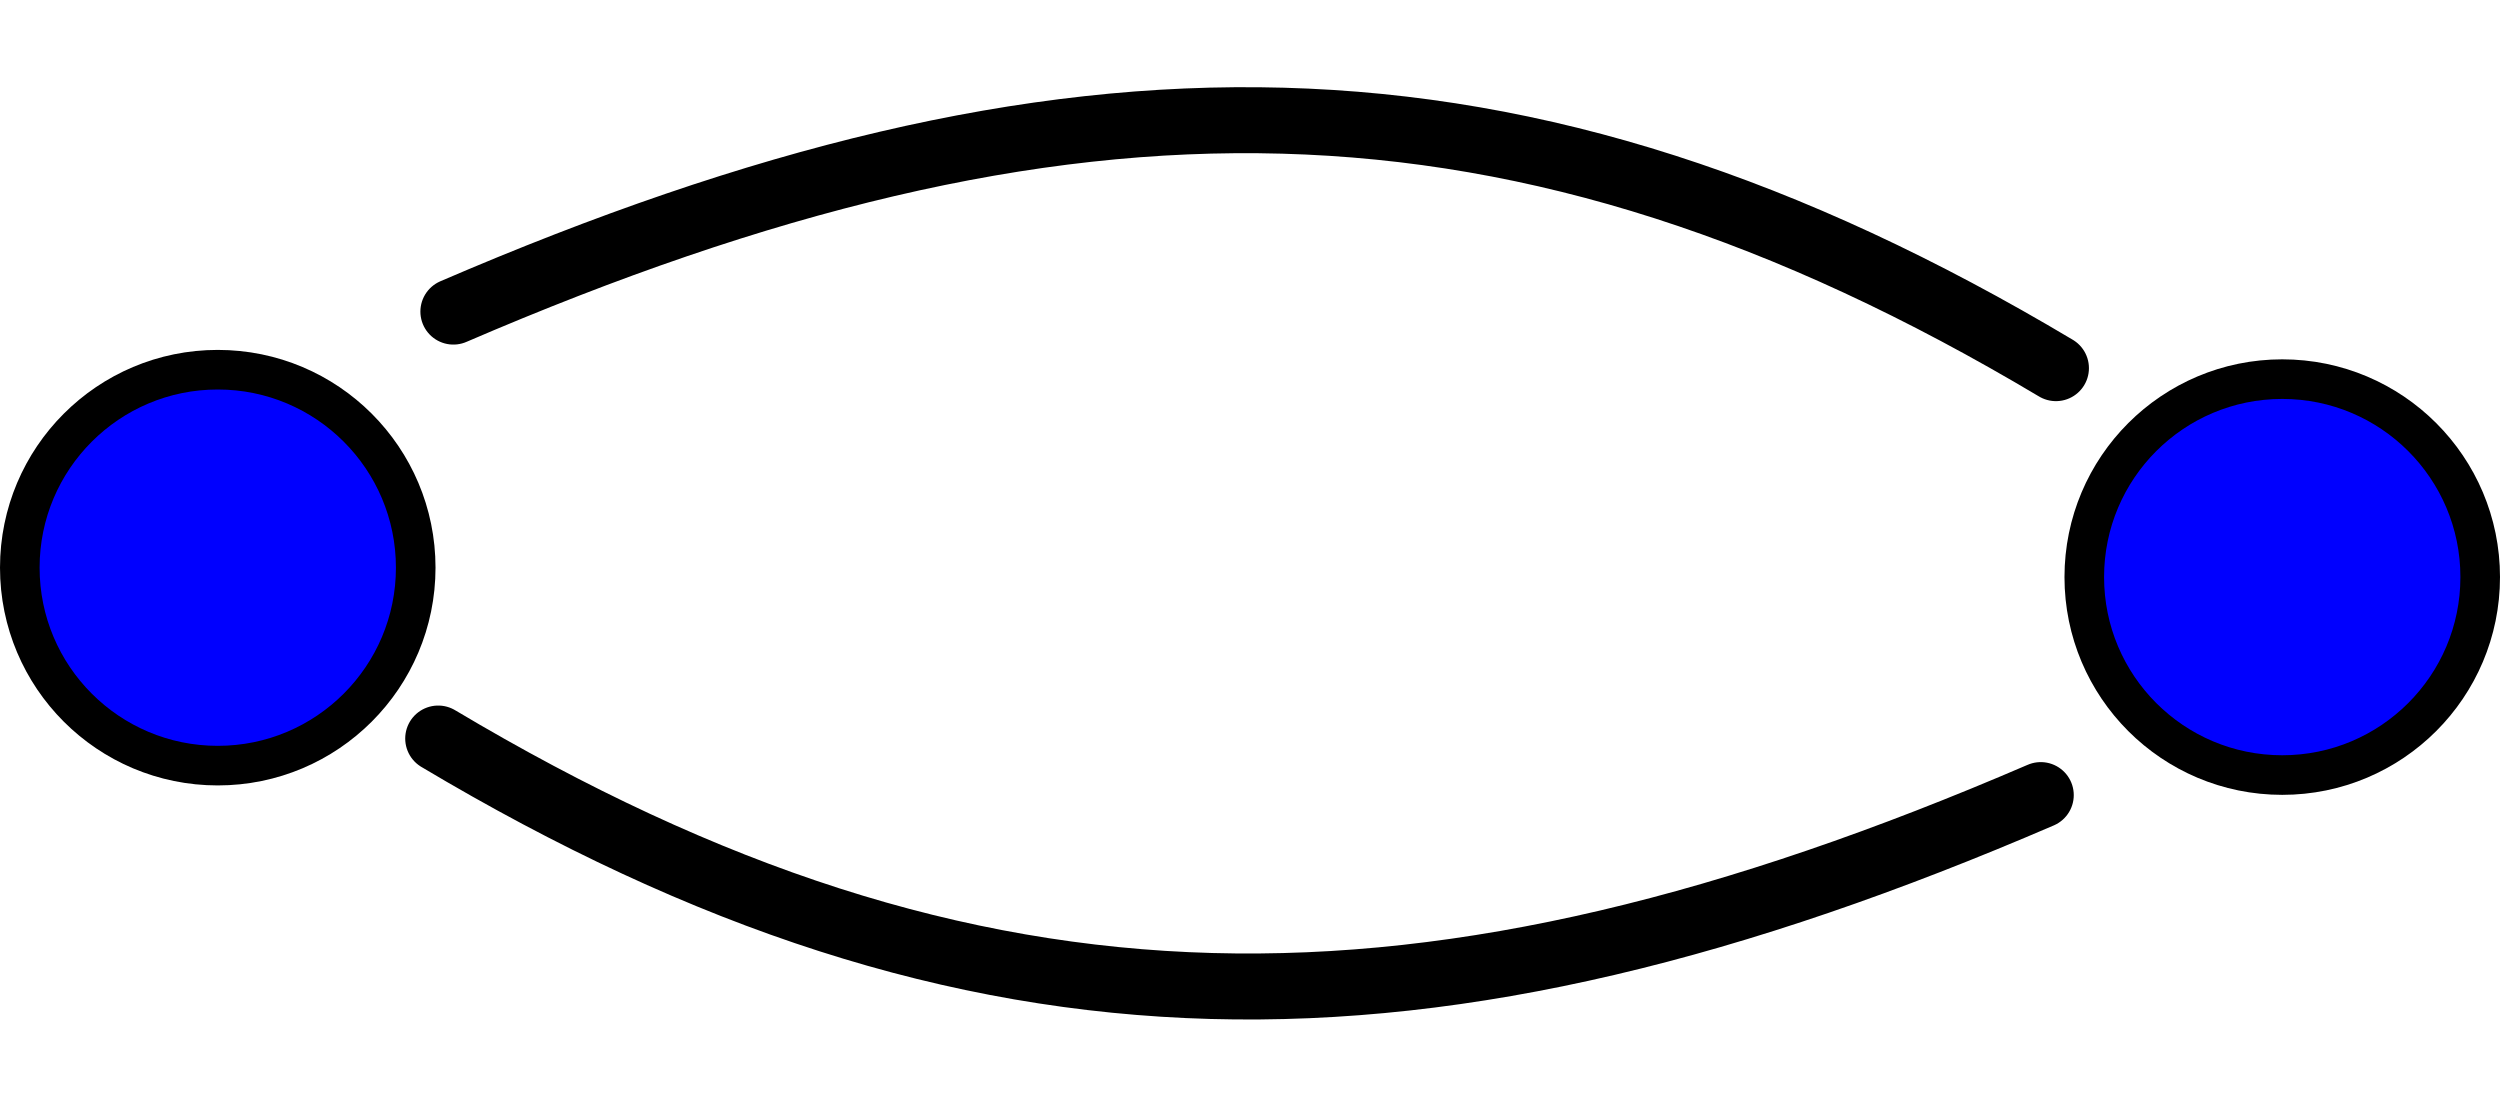
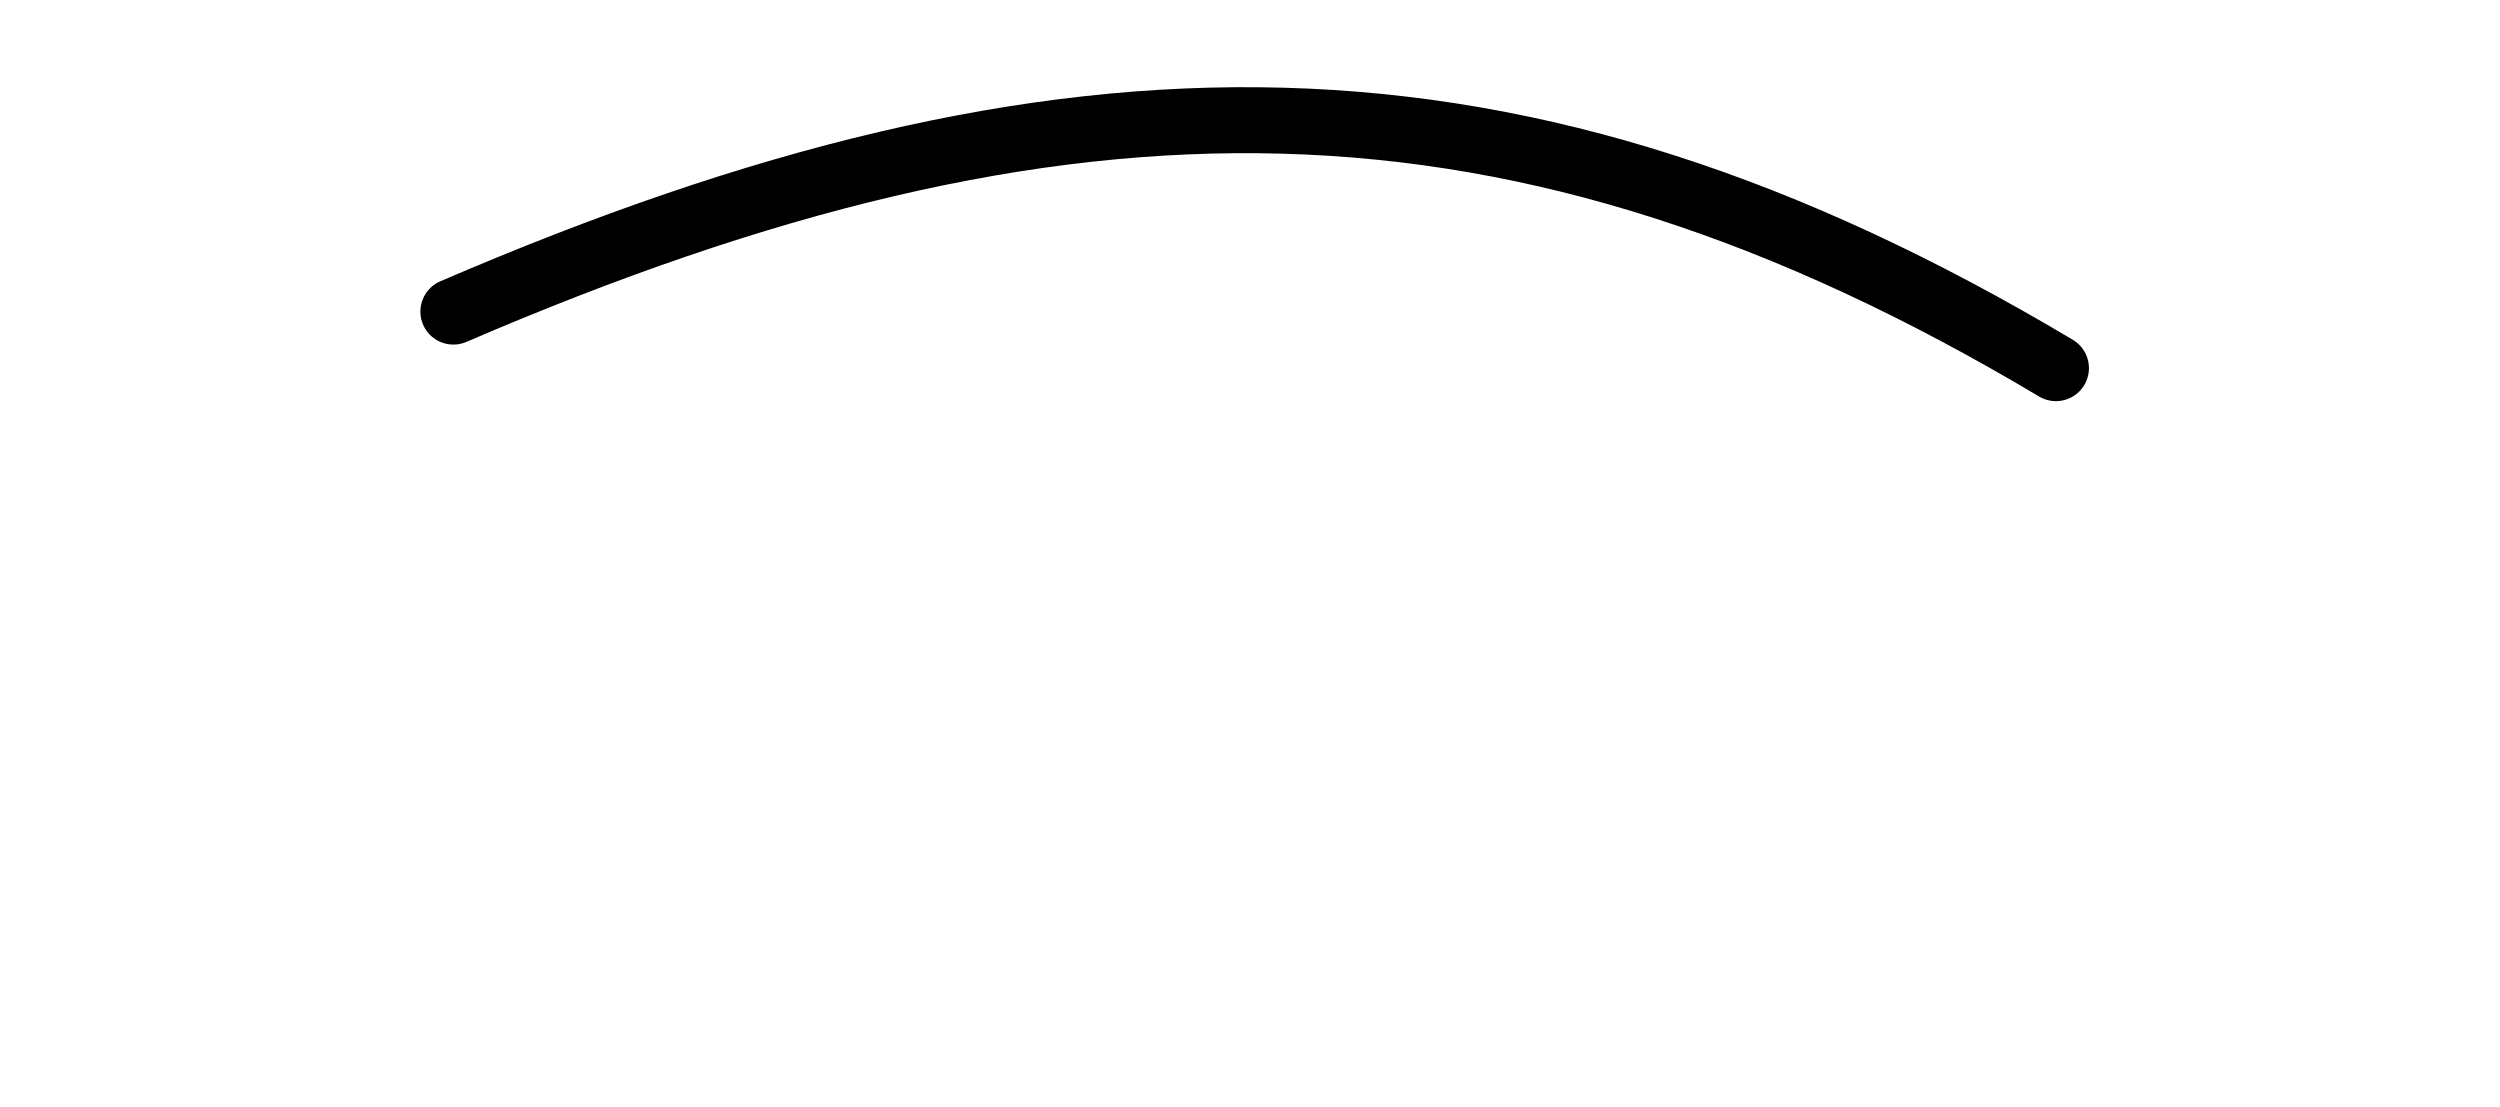
<svg xmlns="http://www.w3.org/2000/svg" xmlns:ns1="http://sodipodi.sourceforge.net/DTD/sodipodi-0.dtd" xmlns:ns2="http://www.inkscape.org/namespaces/inkscape" width="378.857" height="167.71" id="svg2" ns1:version="0.32" ns2:version="0.91 r13725" version="1.0" ns1:docname="Zweieck-directed-edge.svg" ns2:output_extension="org.inkscape.output.svg.inkscape">
  <defs id="defs4">
    <marker ns2:stockid="Arrow2Mend" orient="auto" refY="0" refX="0" id="Arrow2Mend" style="overflow:visible">
      <path id="path3172" style="font-size:12px;fill-rule:evenodd;stroke-width:0.625;stroke-linejoin:round" d="M 8.719,4.034 L -2.207,0.016 L 8.719,-4.002 C 6.973,-1.63 6.983,1.616 8.719,4.034 z " transform="scale(-0.6,-0.6)" />
    </marker>
  </defs>
  <ns1:namedview id="base" pagecolor="#ffffff" bordercolor="#666666" borderopacity="1.0" gridtolerance="10000" guidetolerance="10" objecttolerance="10" ns2:pageopacity="0.0" ns2:pageshadow="2" ns2:zoom="1.4" ns2:cx="167.18806" ns2:cy="138.71849" ns2:document-units="px" ns2:current-layer="layer1" ns2:window-width="2560" ns2:window-height="1369" ns2:window-x="0" ns2:window-y="24" showgrid="false" ns2:window-maximized="1" />
  <g ns2:label="Layer 1" ns2:groupmode="layer" id="layer1" transform="translate(-7.714,-145.622)">
-     <circle r="30" cy="231.648" cx="40.714" style="fill:#0000ff;fill-opacity:1;stroke:#000000;stroke-width:6;stroke-linecap:round;stroke-miterlimit:4;stroke-dasharray:none;stroke-opacity:1" id="path3136" />
-     <circle r="30" cy="233.076" cx="353.571" style="fill:#0000ff;fill-opacity:1;stroke:#000000;stroke-width:6;stroke-linecap:round;stroke-miterlimit:4;stroke-dasharray:none;stroke-opacity:1" id="path3138" />
    <path style="fill:none;fill-rule:evenodd;stroke:#000000;stroke-width:10;stroke-linecap:round;stroke-linejoin:miter;stroke-miterlimit:4;stroke-dasharray:none;stroke-opacity:1;marker-end:none" d="m 319.277,201.412 c -81.429,-48.571 -150,-48.571 -242.857,-8.571" id="path3340" ns1:nodetypes="cz" ns2:connector-curvature="0" />
-     <path style="fill:none;fill-rule:evenodd;stroke:#000000;stroke-width:10;stroke-linecap:round;stroke-linejoin:miter;stroke-miterlimit:4;stroke-dasharray:none;stroke-opacity:1;marker-end:none" d="m 74.121,257.542 c 81.429,48.571 150,48.571 242.857,8.571" id="path3149" ns1:nodetypes="cz" ns2:connector-curvature="0" />
  </g>
</svg>